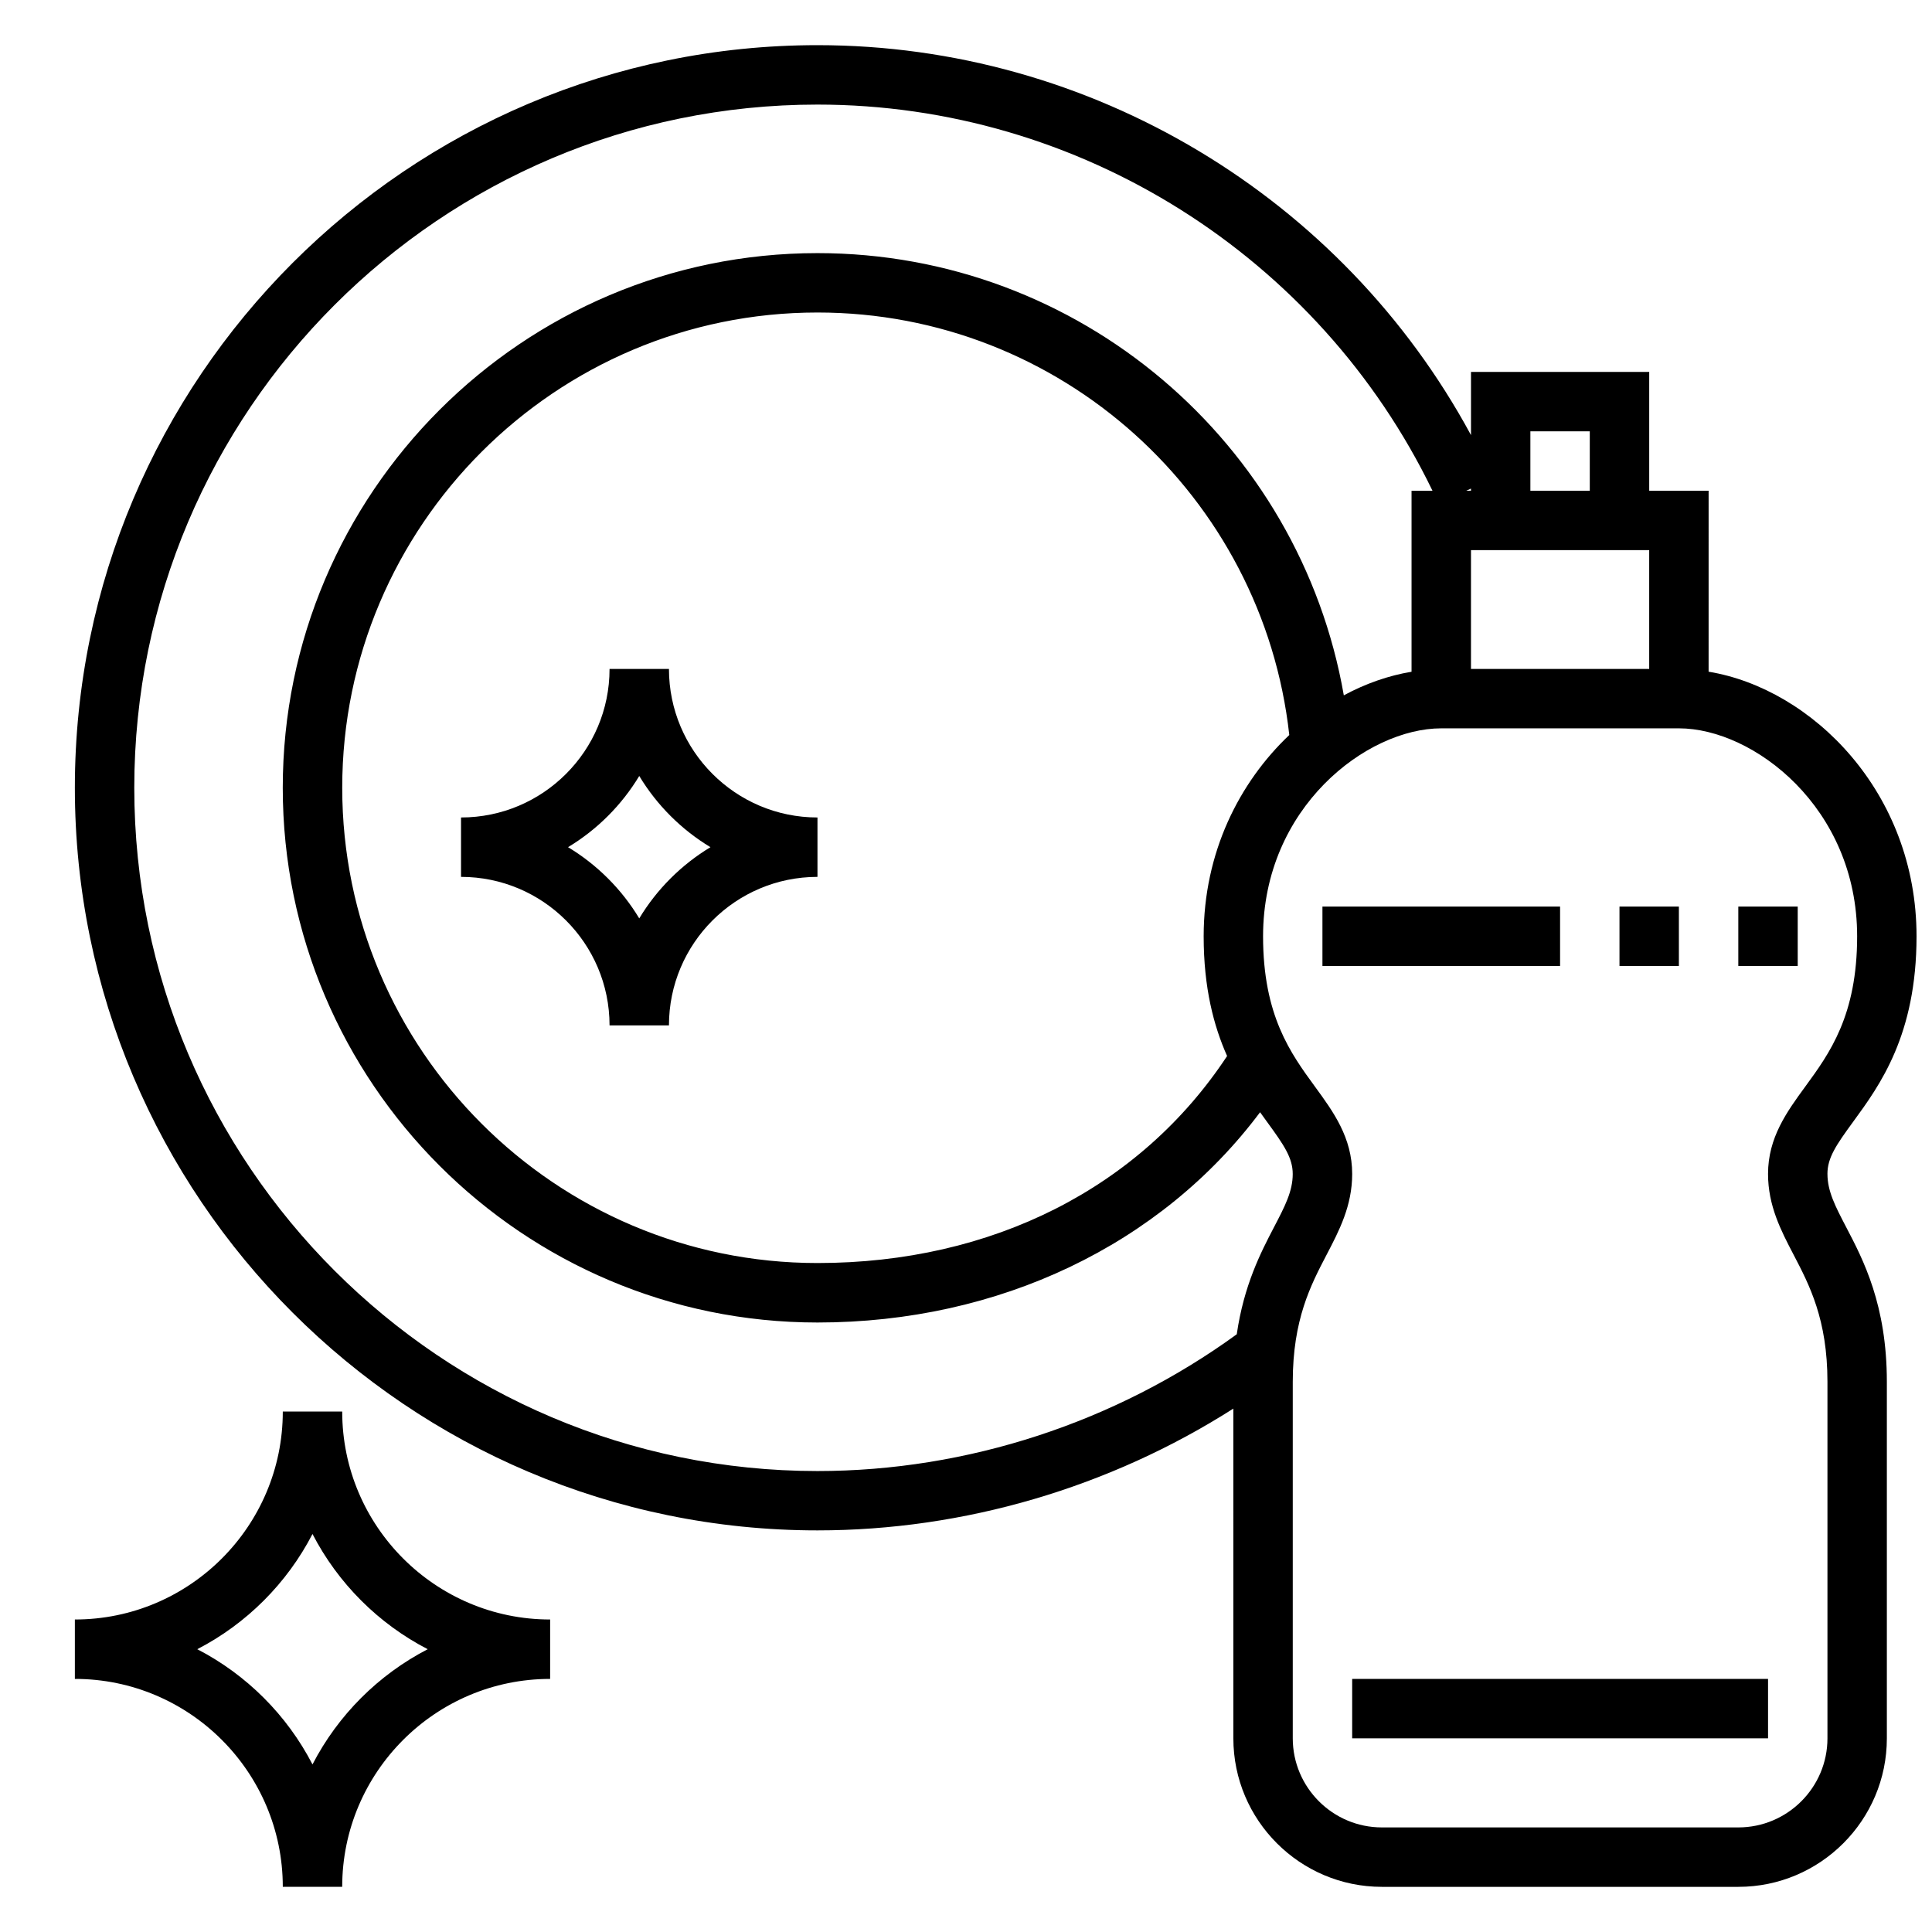
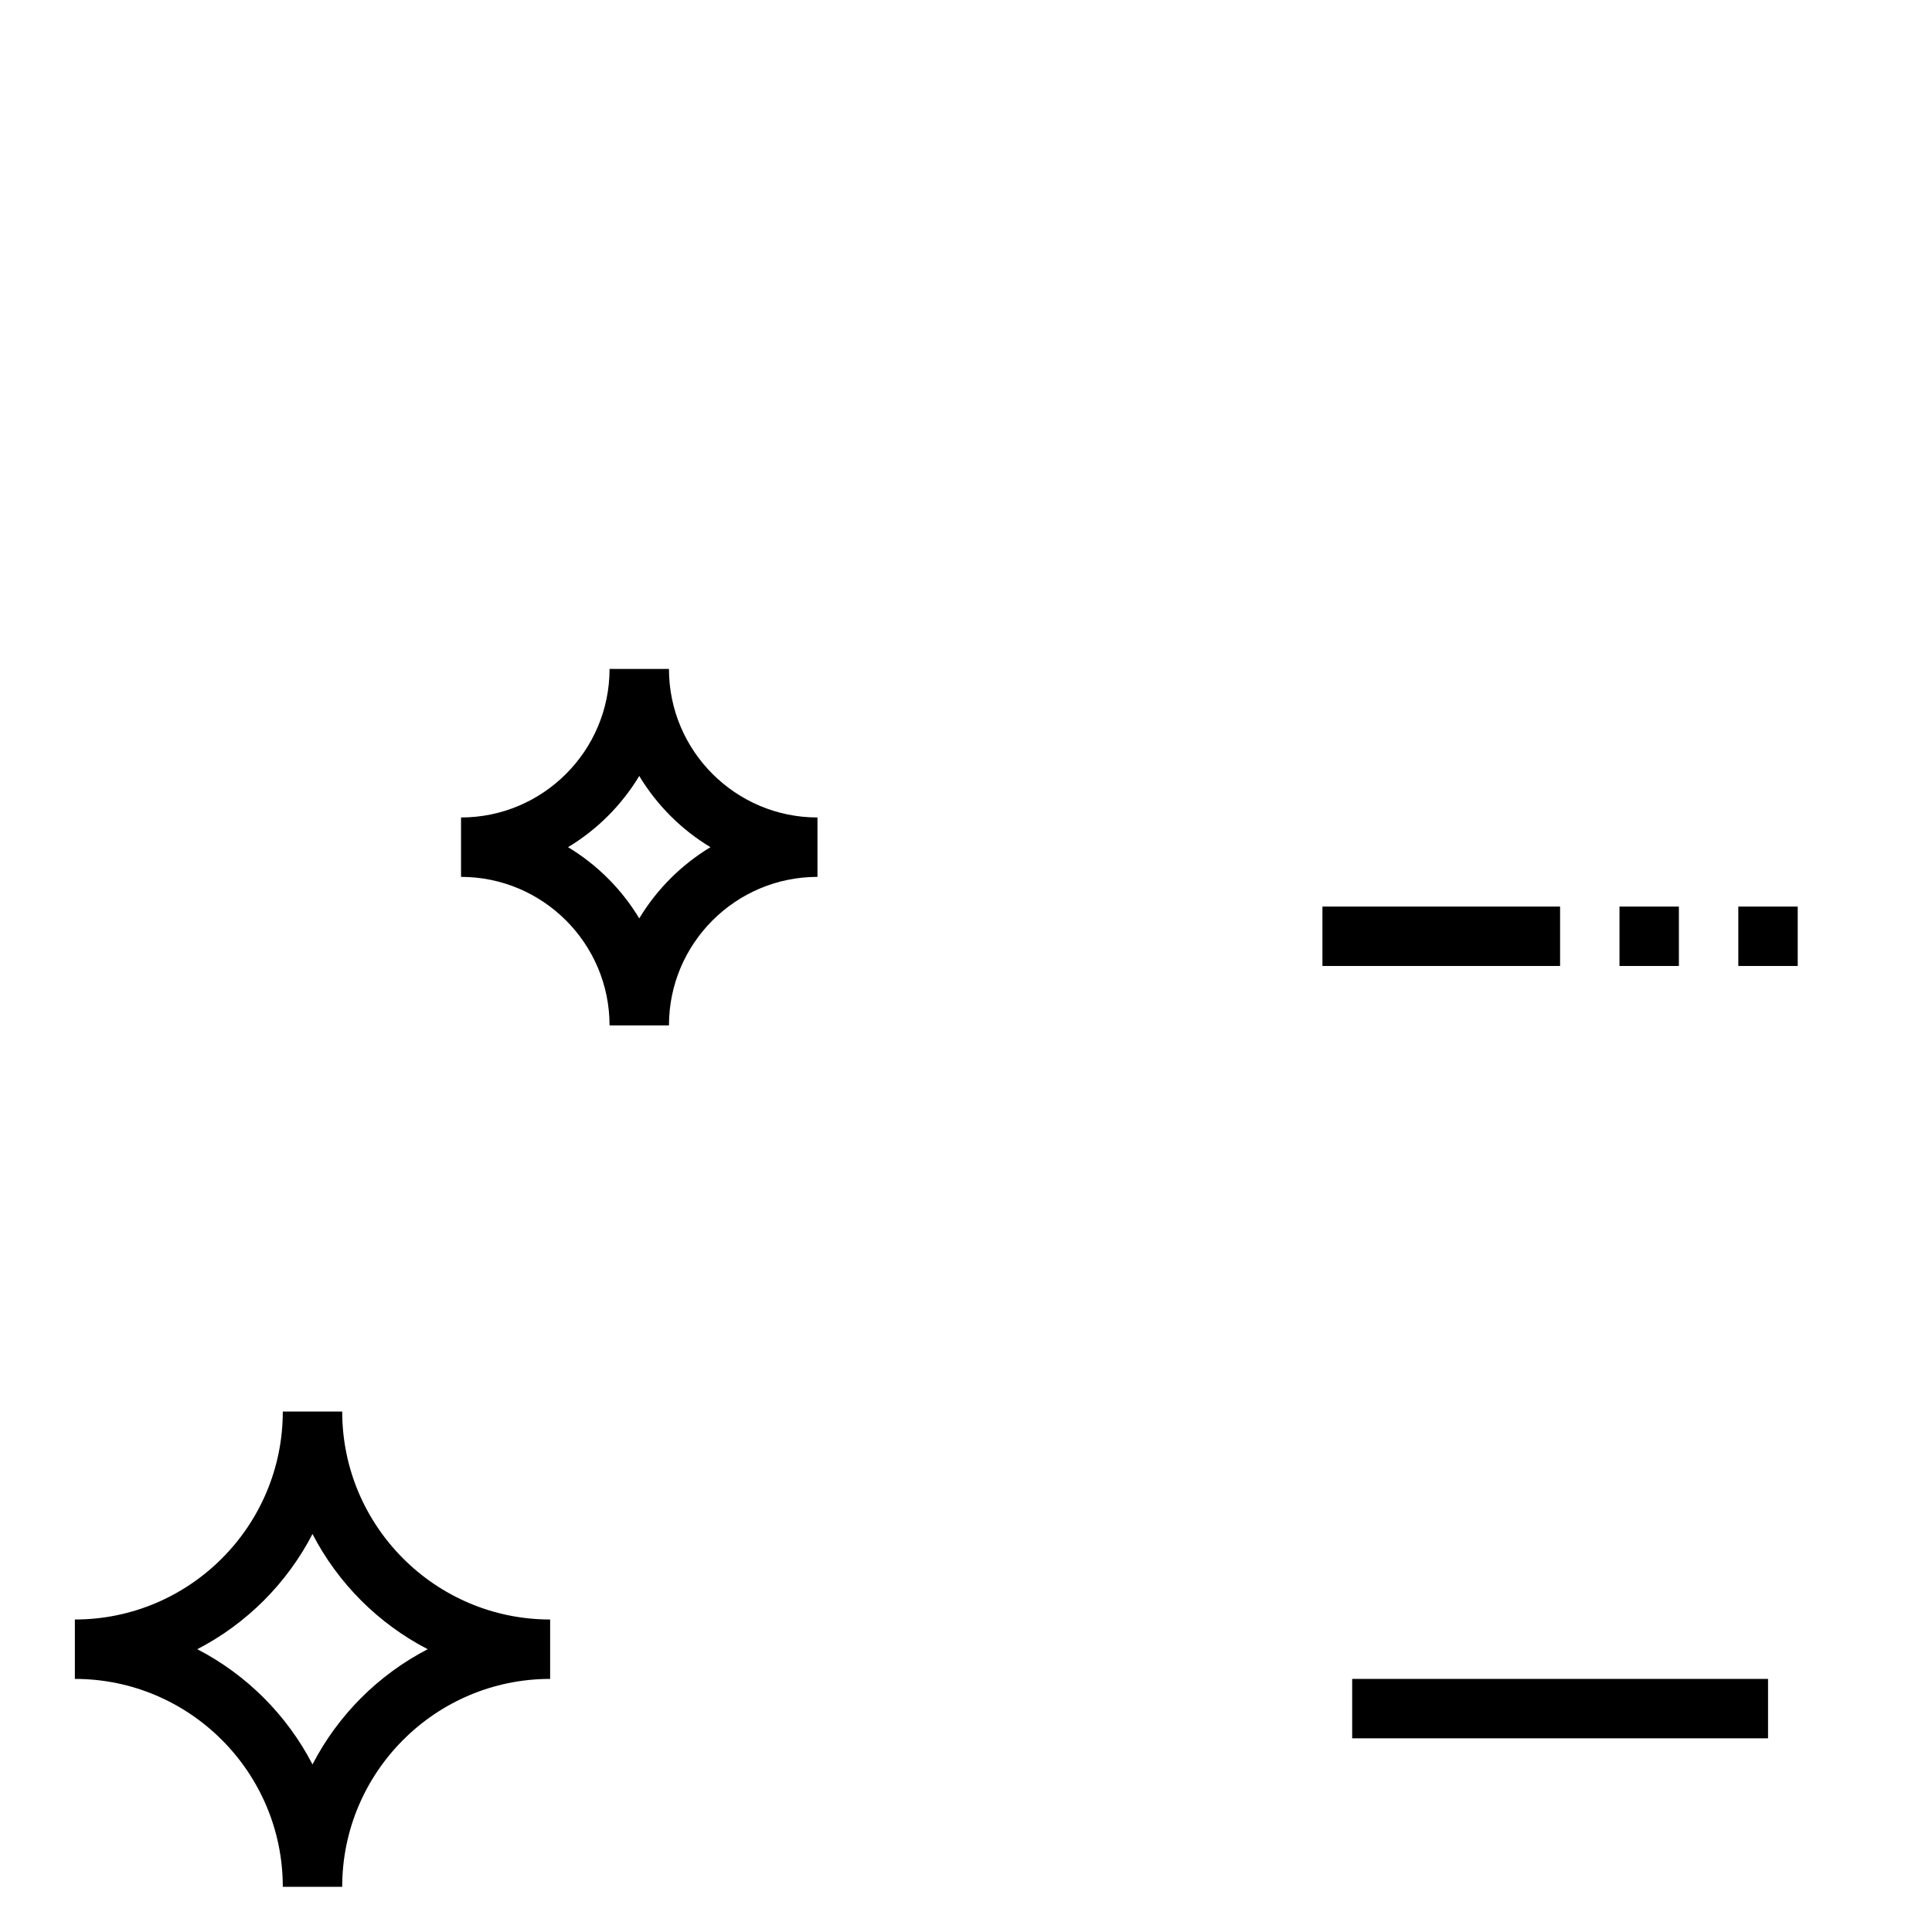
<svg xmlns="http://www.w3.org/2000/svg" width="800px" height="800px" version="1.1" viewBox="144 144 512 512">
  <defs>
    <clipPath id="a">
-       <path d="m163 155h488.9v490h-488.9z" />
-     </clipPath>
+       </clipPath>
  </defs>
  <g clip-path="url(#a)">
-     <path d="m628.29 455.1c0-4.289 2.34-7.691 6.824-13.832 7.082-9.695 16.789-22.992 16.789-49.145 0-38.102-27.641-65.582-55.105-70.117l0.004-47.961h-15.742v-31.488h-47.23v16.75c-34.16-63.164-100.77-103.34-173.19-103.34-108.52 0-196.8 88.285-196.8 196.8s88.285 196.8 196.8 196.8c38.895 0 77.461-11.398 110.21-32.273l0.004 87.379c0 21.703 17.656 39.359 39.359 39.359h94.465c21.703 0 39.359-17.656 39.359-39.359v-94.465c0-20.379-6.227-32.301-10.777-40.996-2.879-5.527-4.965-9.52-4.965-14.109zm-78.723-196.8h15.742v15.742h-15.742zm31.488 31.488v31.488h-47.23v-31.488zm-47.23-15.742h-1.242l1.242-0.566zm-354.24 78.719c0-99.832 81.223-181.05 181.05-181.05 69.344 0 132.86 40.078 162.99 102.34h-5.551v47.965c-6.086 1.008-12.156 3.125-17.949 6.25-11.664-66.867-70.012-117.19-139.49-117.19-78.129 0-141.7 63.566-141.7 141.7s63.566 141.7 141.7 141.7c48.176 0 91.023-20.633 117.3-55.727 0.613 0.859 1.242 1.73 1.828 2.535 4.488 6.141 6.824 9.543 6.824 13.832 0 4.59-2.086 8.582-4.969 14.105-3.512 6.723-7.988 15.406-9.863 28.371-32.102 23.344-71.422 36.246-111.12 36.246-99.832 0-181.05-81.219-181.05-181.06zm289.61 71.094c-23.012 34.902-62.238 54.859-108.55 54.859-69.445 0-125.95-56.504-125.95-125.95 0-69.445 56.504-125.95 125.95-125.95 64.434 0 118.04 48.695 125.03 111.97-13.27 12.578-22.691 31.141-22.691 53.34 0 13.668 2.668 23.766 6.211 31.734zm159.1 180.81c0 13.02-10.598 23.617-23.617 23.617h-94.465c-13.02 0-23.617-10.598-23.617-23.617v-94.465c0-16.516 4.769-25.648 8.98-33.707 3.324-6.371 6.766-12.941 6.766-21.398 0-9.629-5.008-16.484-9.855-23.121-6.449-8.832-13.762-18.836-13.762-39.855 0-34.141 27.512-55.105 47.23-55.105h62.977c19.719 0 47.23 20.965 47.23 55.105 0 21.02-7.312 31.023-13.762 39.855-4.844 6.637-9.852 13.496-9.852 23.121 0 8.453 3.441 15.027 6.762 21.395 4.211 8.062 8.984 17.195 8.984 33.711z" />
+     <path d="m628.29 455.1c0-4.289 2.34-7.691 6.824-13.832 7.082-9.695 16.789-22.992 16.789-49.145 0-38.102-27.641-65.582-55.105-70.117l0.004-47.961h-15.742v-31.488h-47.23v16.75c-34.16-63.164-100.77-103.34-173.19-103.34-108.52 0-196.8 88.285-196.8 196.8s88.285 196.8 196.8 196.8c38.895 0 77.461-11.398 110.21-32.273l0.004 87.379c0 21.703 17.656 39.359 39.359 39.359h94.465c21.703 0 39.359-17.656 39.359-39.359v-94.465c0-20.379-6.227-32.301-10.777-40.996-2.879-5.527-4.965-9.52-4.965-14.109zm-78.723-196.8h15.742v15.742h-15.742zm31.488 31.488v31.488h-47.23v-31.488zm-47.23-15.742h-1.242l1.242-0.566zm-354.24 78.719c0-99.832 81.223-181.05 181.05-181.05 69.344 0 132.86 40.078 162.99 102.34h-5.551v47.965c-6.086 1.008-12.156 3.125-17.949 6.25-11.664-66.867-70.012-117.19-139.49-117.19-78.129 0-141.7 63.566-141.7 141.7s63.566 141.7 141.7 141.7c48.176 0 91.023-20.633 117.3-55.727 0.613 0.859 1.242 1.73 1.828 2.535 4.488 6.141 6.824 9.543 6.824 13.832 0 4.59-2.086 8.582-4.969 14.105-3.512 6.723-7.988 15.406-9.863 28.371-32.102 23.344-71.422 36.246-111.12 36.246-99.832 0-181.05-81.219-181.05-181.06zm289.61 71.094c-23.012 34.902-62.238 54.859-108.55 54.859-69.445 0-125.95-56.504-125.95-125.95 0-69.445 56.504-125.95 125.95-125.95 64.434 0 118.04 48.695 125.03 111.97-13.27 12.578-22.691 31.141-22.691 53.34 0 13.668 2.668 23.766 6.211 31.734zm159.1 180.81c0 13.02-10.598 23.617-23.617 23.617h-94.465c-13.02 0-23.617-10.598-23.617-23.617v-94.465c0-16.516 4.769-25.648 8.98-33.707 3.324-6.371 6.766-12.941 6.766-21.398 0-9.629-5.008-16.484-9.855-23.121-6.449-8.832-13.762-18.836-13.762-39.855 0-34.141 27.512-55.105 47.23-55.105c19.719 0 47.23 20.965 47.23 55.105 0 21.02-7.312 31.023-13.762 39.855-4.844 6.637-9.852 13.496-9.852 23.121 0 8.453 3.441 15.027 6.762 21.395 4.211 8.062 8.984 17.195 8.984 33.711z" />
  </g>
  <path d="m494.46 384.25h62.977v15.742h-62.977z" />
  <path d="m502.34 588.93h110.21v15.742h-110.21z" />
  <path d="m604.67 384.25h15.742v15.742h-15.742z" />
  <path d="m573.18 384.25h15.742v15.742h-15.742z" />
  <path d="m234.69 518.08h-15.746c0 30.379-24.719 55.105-55.105 55.105v15.742c30.387 0 55.105 24.727 55.105 55.105h15.742c0-30.379 24.719-55.105 55.105-55.105v-15.742c-30.387 0-55.102-24.727-55.102-55.105zm-7.875 93.512c-6.754-13.066-17.465-23.781-30.535-30.535 13.066-6.754 23.781-17.469 30.535-30.535 6.754 13.066 17.469 23.781 30.535 30.535-13.066 6.754-23.781 17.469-30.535 30.535z" />
  <path d="m321.28 321.28h-15.742c0 21.703-17.656 39.359-39.359 39.359v15.742c21.703 0 39.359 17.656 39.359 39.359h15.742c0-21.703 17.656-39.359 39.359-39.359v-15.742c-21.703 0-39.359-17.656-39.359-39.359zm-7.871 66.102c-4.652-7.723-11.156-14.219-18.871-18.871 7.723-4.652 14.219-11.156 18.871-18.871 4.652 7.723 11.156 14.219 18.871 18.871-7.715 4.656-14.219 11.156-18.871 18.871z" />
</svg>